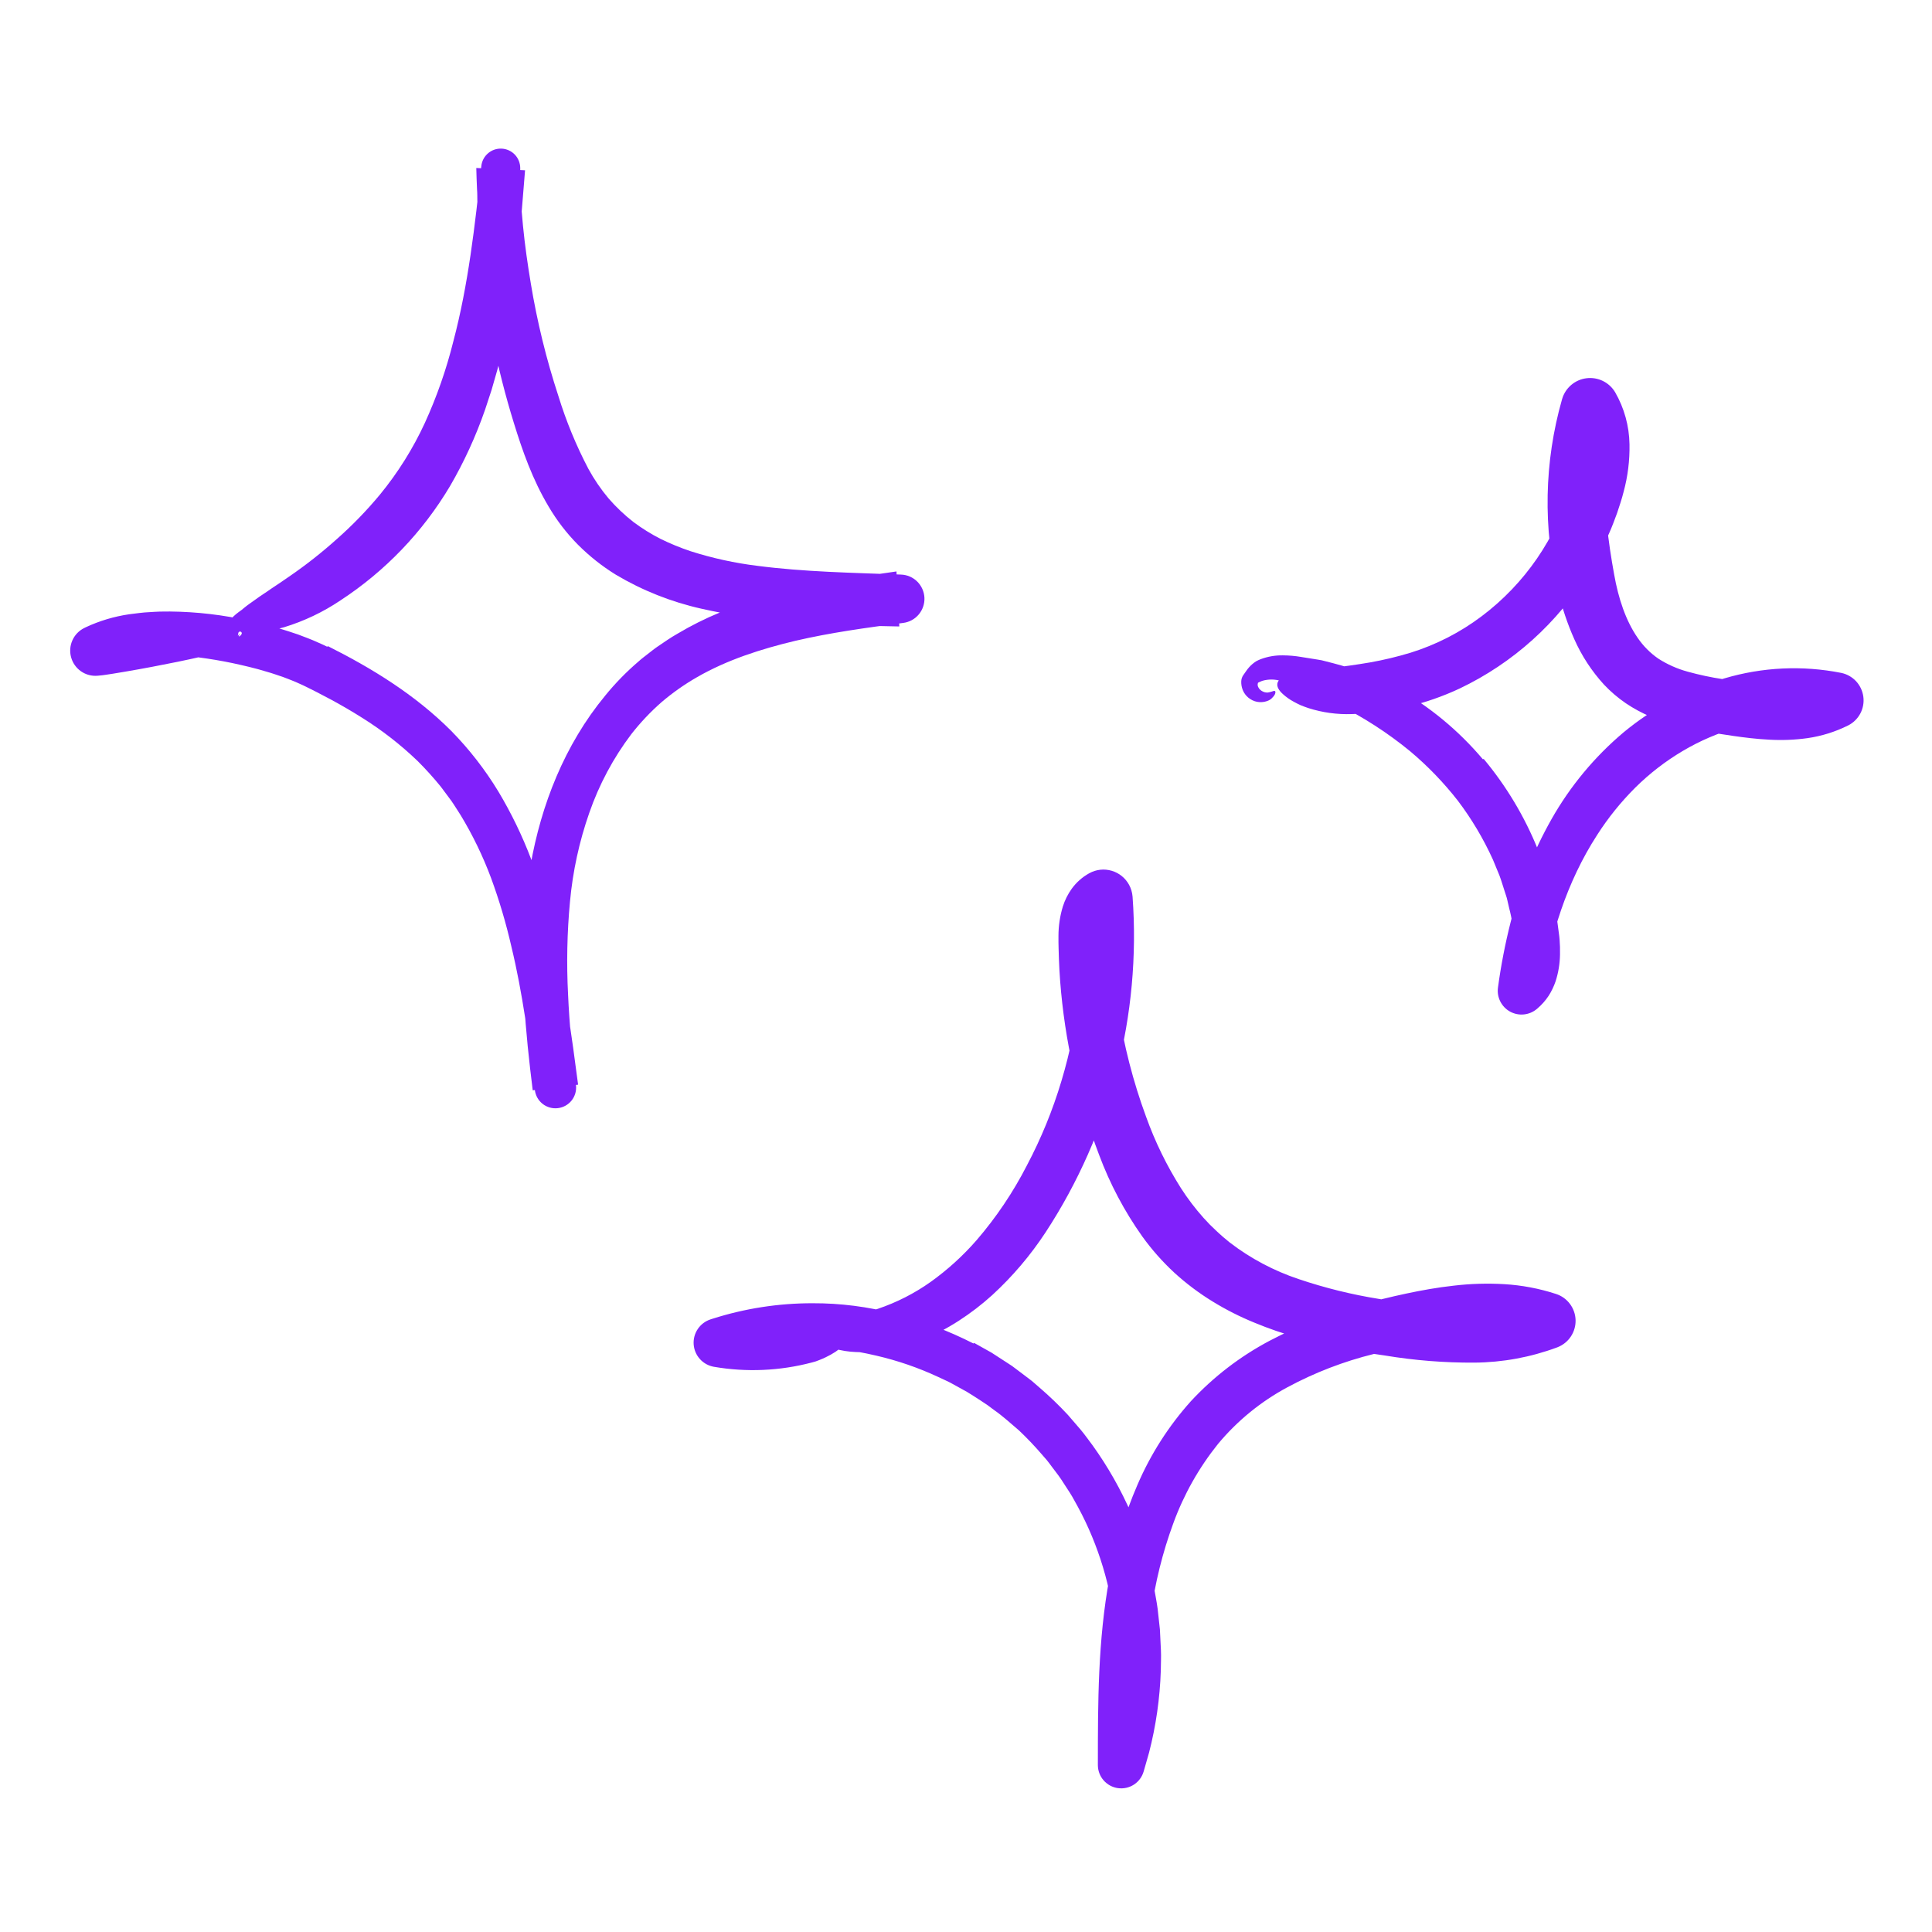
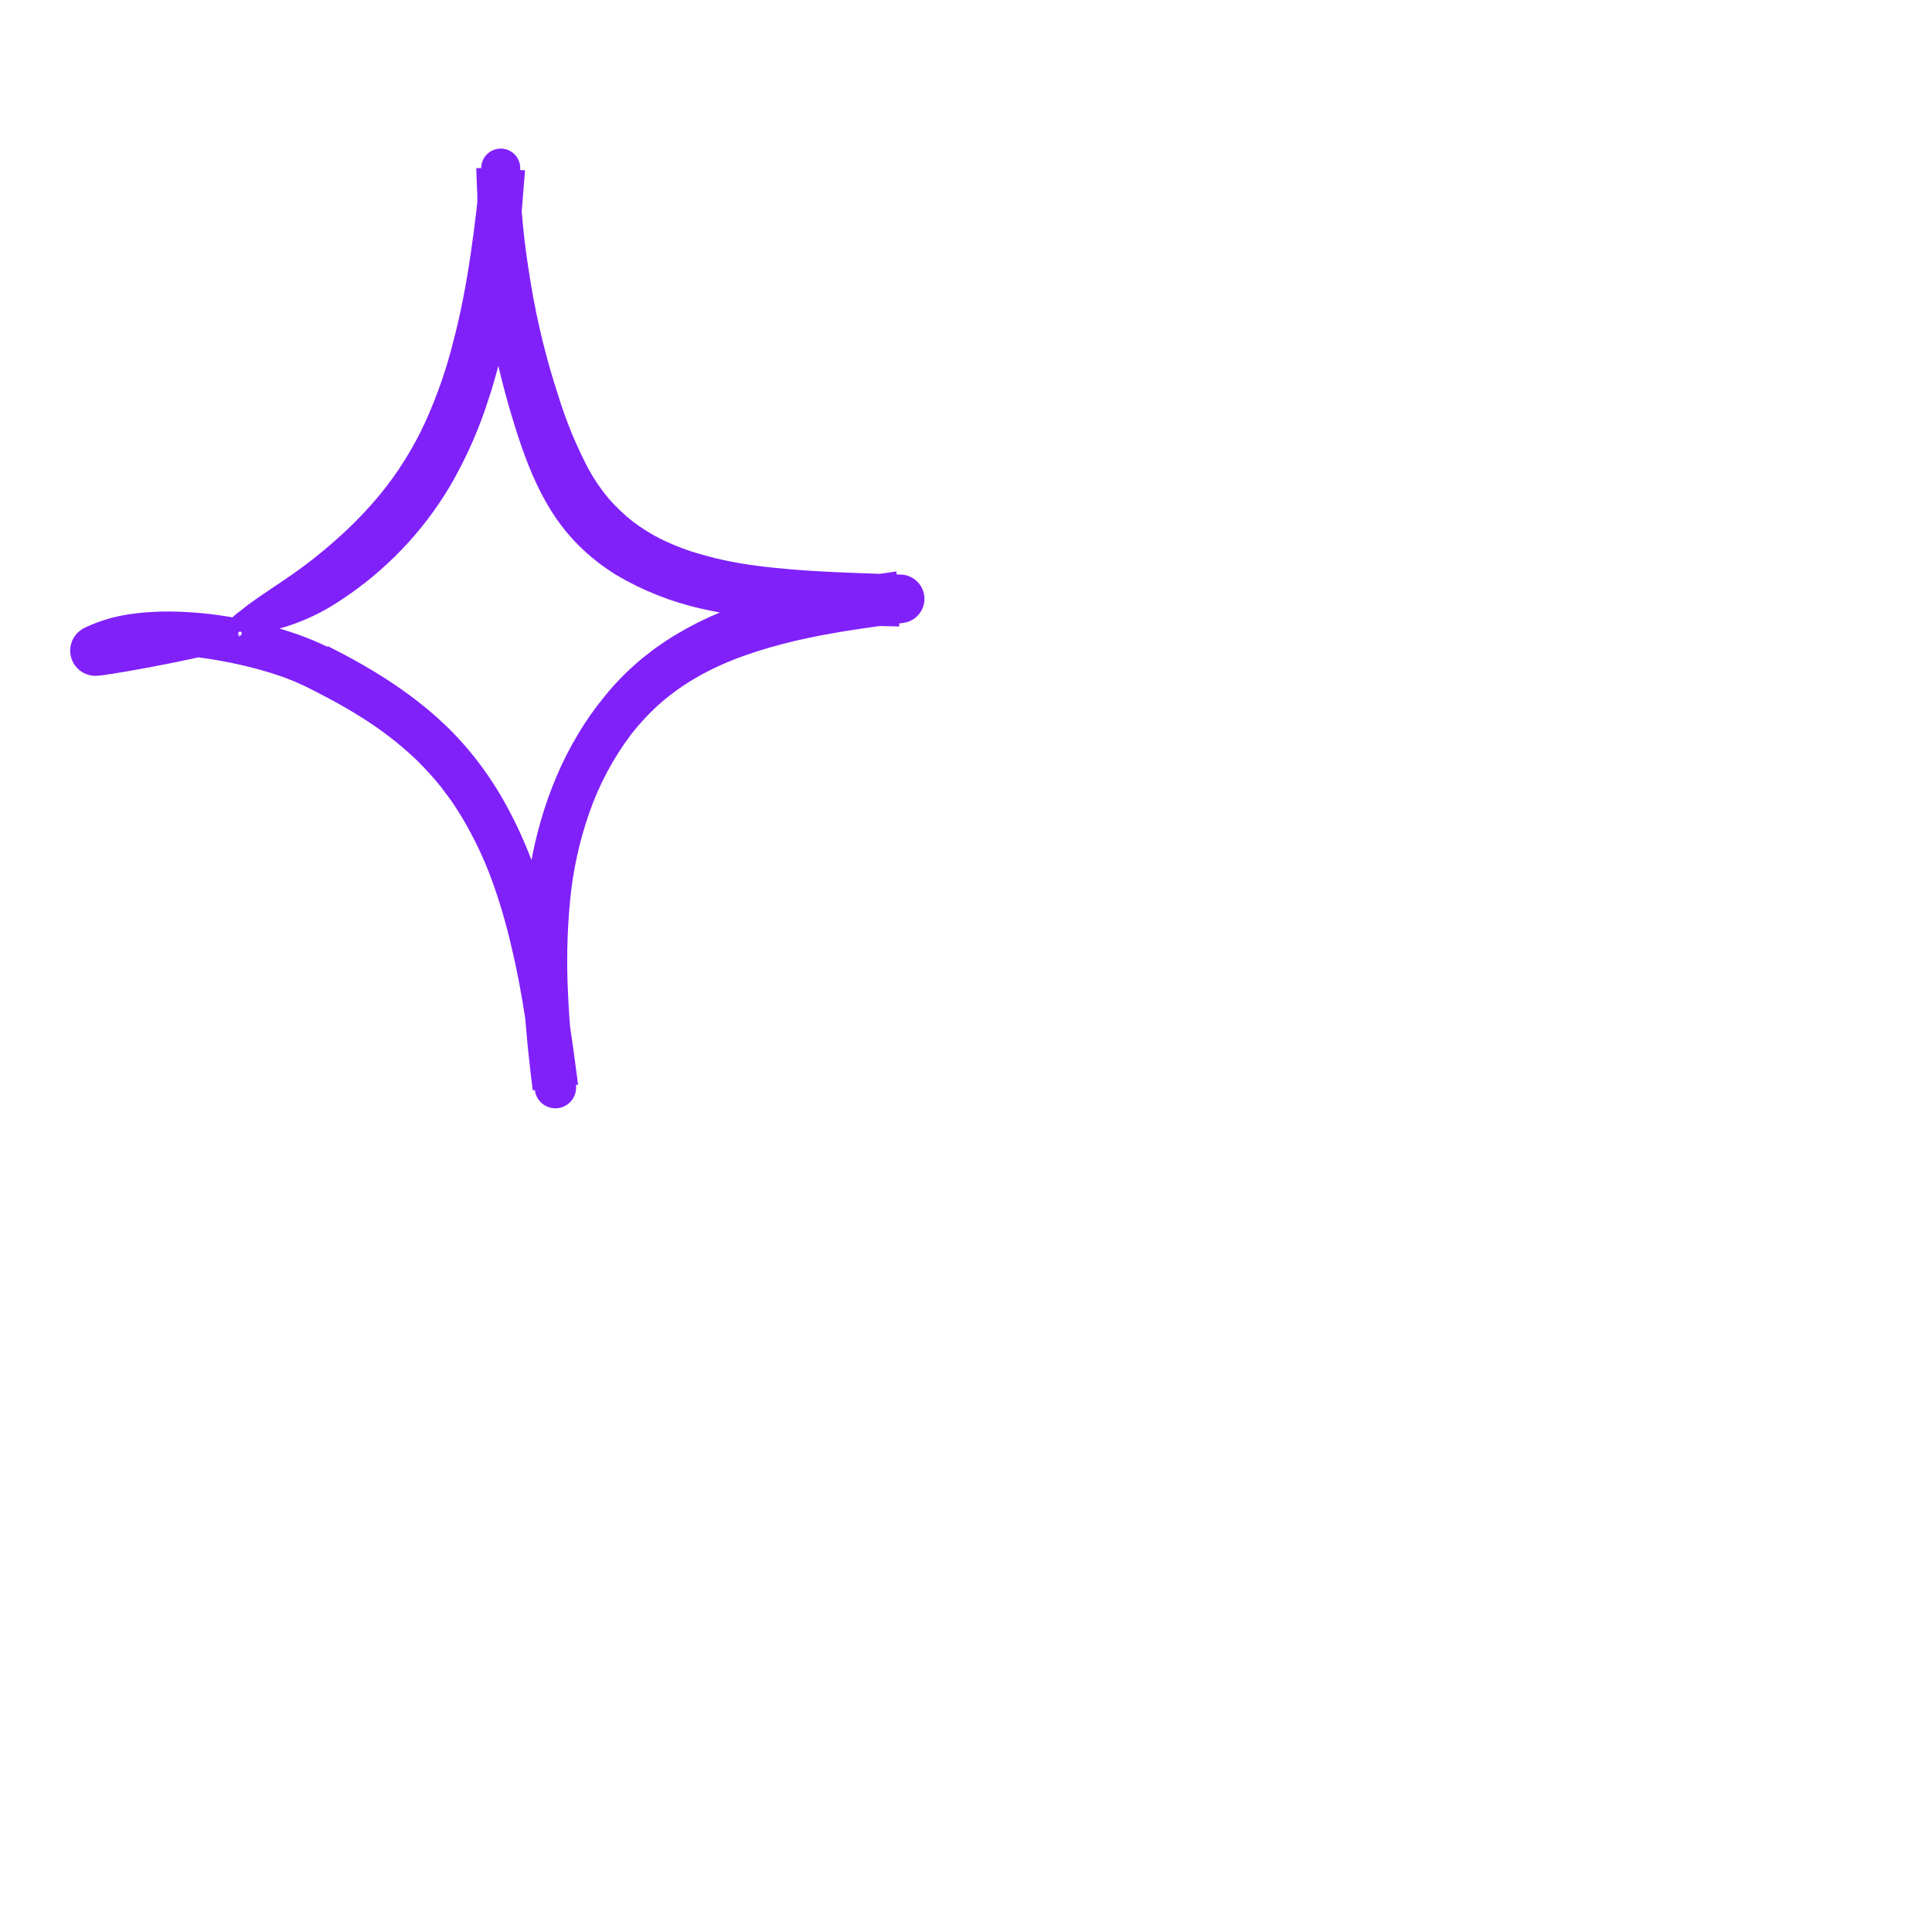
<svg xmlns="http://www.w3.org/2000/svg" width="99" height="99" viewBox="0 0 99 99" fill="none">
  <path d="M16.804 33.111C19.032 34.23 21.259 35.584 23.128 37.458C24.049 38.397 24.858 39.438 25.54 40.563C26.202 41.669 26.765 42.833 27.222 44.039C28.168 46.575 28.682 49.198 29.08 51.768C29.185 52.406 29.279 53.043 29.368 53.678L29.623 55.581L27.298 55.87C26.926 52.878 26.634 49.803 26.889 46.684C27.133 43.579 27.949 40.414 29.605 37.643C30.02 36.946 30.488 36.281 31.004 35.655C31.521 35.017 32.096 34.428 32.72 33.895C32.873 33.755 33.038 33.634 33.2 33.507C33.364 33.383 33.522 33.249 33.692 33.135C34.031 32.906 34.367 32.668 34.722 32.469C35.418 32.054 36.143 31.692 36.893 31.384C37.628 31.08 38.38 30.817 39.145 30.596C39.903 30.384 40.663 30.188 41.422 30.035C42.94 29.713 44.449 29.495 45.937 29.282L46.083 32.101L44.758 32.073C43.317 32.046 41.863 31.968 40.399 31.85C38.899 31.742 37.41 31.522 35.944 31.192C34.398 30.846 32.916 30.258 31.555 29.448C30.851 29.014 30.201 28.498 29.617 27.913C29.035 27.325 28.529 26.666 28.11 25.953C27.281 24.56 26.773 23.102 26.339 21.699C25.901 20.288 25.536 18.855 25.245 17.407C24.948 15.96 24.735 14.498 24.609 13.026C24.548 12.291 24.5 11.555 24.477 10.818L24.46 10.265C24.456 10.081 24.461 9.897 24.445 9.713C24.424 9.345 24.419 8.976 24.406 8.608L26.905 8.726C26.695 11.415 26.471 14.151 25.952 16.9C25.882 17.243 25.817 17.587 25.741 17.929L25.484 18.954L25.191 19.975L24.858 20.989C24.386 22.351 23.784 23.665 23.059 24.911C21.658 27.267 19.736 29.27 17.441 30.769C16.554 31.366 15.583 31.827 14.56 32.14C14.187 32.247 13.806 32.324 13.42 32.37C13.248 32.389 13.086 32.401 12.934 32.407L12.822 32.41L12.731 32.398C12.667 32.39 12.605 32.381 12.546 32.373C11.811 32.266 11.402 32.138 11.969 31.581C12.051 31.504 12.138 31.431 12.229 31.365C12.276 31.328 12.343 31.286 12.386 31.251C12.426 31.218 12.467 31.183 12.511 31.147C12.684 31.003 12.893 30.863 13.124 30.697C13.354 30.526 13.62 30.365 13.899 30.165C14.041 30.07 14.19 29.971 14.344 29.868C14.496 29.761 14.655 29.651 14.821 29.541C15.679 28.952 16.498 28.308 17.272 27.612C18.063 26.913 18.798 26.154 19.472 25.341C20.39 24.221 21.163 22.988 21.77 21.673C22.383 20.33 22.871 18.933 23.228 17.499C23.993 14.611 24.339 11.572 24.664 8.51L24.664 8.508C24.691 8.255 24.814 8.021 25.008 7.855C25.202 7.689 25.451 7.603 25.706 7.616C25.961 7.628 26.202 7.737 26.379 7.921C26.555 8.105 26.655 8.349 26.658 8.604C26.663 9.101 26.646 9.599 26.681 10.095C26.712 10.592 26.75 11.087 26.8 11.582C26.896 12.57 27.039 13.554 27.201 14.531C27.524 16.486 27.996 18.413 28.614 20.295C29.01 21.582 29.524 22.83 30.149 24.022C30.443 24.561 30.79 25.07 31.184 25.54C31.569 25.983 31.995 26.387 32.457 26.748C32.89 27.072 33.351 27.359 33.833 27.606C34.337 27.854 34.857 28.068 35.39 28.246C36.506 28.602 37.653 28.853 38.815 28.995C41.196 29.305 43.67 29.35 46.159 29.442L46.173 29.443C46.485 29.454 46.781 29.582 47.003 29.802C47.224 30.022 47.355 30.317 47.37 30.628C47.384 30.94 47.281 31.245 47.08 31.485C46.88 31.724 46.597 31.879 46.288 31.919C44.398 32.164 42.539 32.421 40.752 32.837C38.973 33.262 37.25 33.819 35.728 34.694C35.079 35.065 34.467 35.496 33.898 35.981C33.333 36.477 32.815 37.025 32.352 37.617C31.426 38.841 30.699 40.203 30.196 41.653C29.681 43.124 29.349 44.653 29.207 46.205C29.059 47.783 29.027 49.37 29.109 50.952C29.175 52.493 29.332 54.042 29.514 55.598L29.515 55.608C29.547 55.887 29.468 56.167 29.294 56.388C29.12 56.608 28.866 56.751 28.587 56.784C28.308 56.818 28.027 56.739 27.806 56.566C27.585 56.392 27.442 56.139 27.408 55.86C27.103 53.362 26.78 50.885 26.203 48.498C25.932 47.31 25.585 46.14 25.165 44.996C24.746 43.872 24.222 42.79 23.6 41.764C23.437 41.517 23.285 41.259 23.114 41.018L22.583 40.305C22.21 39.846 21.813 39.407 21.394 38.99C20.527 38.159 19.577 37.419 18.558 36.782C18.045 36.457 17.517 36.15 16.977 35.857C16.707 35.711 16.434 35.568 16.159 35.428L15.745 35.221L15.537 35.12L15.34 35.031C15.084 34.908 14.802 34.808 14.528 34.7C14.243 34.607 13.965 34.502 13.672 34.422C13.097 34.243 12.503 34.107 11.909 33.978C10.757 33.738 9.588 33.587 8.413 33.527C7.274 33.471 6.15 33.538 5.216 33.861L4.948 32.793L4.947 32.722H4.948H4.954H4.963H4.981L5.016 32.723C5.039 32.723 5.062 32.724 5.095 32.722L5.277 32.716L5.646 32.701C5.894 32.69 6.141 32.679 6.386 32.668C6.878 32.648 7.365 32.629 7.845 32.61C8.807 32.575 9.746 32.554 10.664 32.535C10.976 32.523 11.288 32.535 11.599 32.571C11.719 32.581 11.791 32.617 11.902 32.617C11.974 32.615 12.045 32.635 12.106 32.674L12.288 32.462C12.262 32.559 12.227 32.602 12.244 32.61C12.255 32.619 12.319 32.591 12.376 32.499C12.383 32.487 12.388 32.475 12.389 32.462C12.391 32.449 12.389 32.435 12.385 32.423C12.381 32.41 12.374 32.399 12.365 32.39C12.356 32.38 12.345 32.373 12.333 32.368C12.32 32.363 12.307 32.361 12.294 32.362C12.281 32.363 12.268 32.367 12.257 32.373C12.245 32.38 12.236 32.389 12.228 32.4C12.22 32.41 12.215 32.422 12.213 32.435L12.156 32.756C12.145 32.815 12.065 32.906 11.917 33.007C11.814 33.091 11.701 33.163 11.582 33.221C11.214 33.401 10.826 33.537 10.426 33.625C9.559 33.824 8.687 34.001 7.801 34.168C7.358 34.252 6.913 34.332 6.464 34.409L5.785 34.522L5.436 34.575L5.254 34.601C5.186 34.61 5.084 34.619 5 34.626C4.699 34.652 4.399 34.572 4.152 34.4C3.904 34.228 3.724 33.974 3.644 33.684C3.563 33.393 3.587 33.084 3.711 32.809C3.835 32.533 4.051 32.31 4.322 32.178L4.408 32.136C5.106 31.811 5.848 31.59 6.609 31.478C6.962 31.435 7.322 31.38 7.668 31.367C7.842 31.358 8.018 31.343 8.191 31.339L8.708 31.335C10.078 31.348 11.444 31.508 12.781 31.811C13.456 31.956 14.124 32.136 14.782 32.349L15.28 32.515L15.781 32.706C15.947 32.765 16.117 32.845 16.286 32.918L16.539 33.03L16.764 33.139C16.777 33.129 16.789 33.12 16.804 33.111Z" fill="#8021FA" />
-   <path d="M76.029 38.891C77.19 40.283 78.127 41.849 78.805 43.531C78.888 43.742 78.978 43.949 79.054 44.162L79.258 44.811C79.323 45.028 79.399 45.242 79.453 45.462L79.603 46.126C79.648 46.348 79.71 46.566 79.741 46.791L79.833 47.466L79.878 47.803C79.894 47.915 79.909 48.027 79.917 48.151C79.935 48.394 79.945 48.644 79.938 48.905C79.932 49.374 79.856 49.84 79.712 50.286C79.623 50.546 79.503 50.795 79.356 51.027C79.192 51.275 78.993 51.498 78.766 51.689L78.75 51.703C78.561 51.861 78.33 51.958 78.085 51.982C77.841 52.006 77.595 51.956 77.379 51.837C77.164 51.719 76.99 51.538 76.879 51.319C76.768 51.099 76.726 50.851 76.759 50.608C76.911 49.479 77.128 48.361 77.407 47.257C77.861 45.411 78.565 43.636 79.5 41.981C80.457 40.289 81.708 38.781 83.195 37.528C84.716 36.27 86.474 35.33 88.364 34.761C90.306 34.184 92.359 34.087 94.346 34.48C94.638 34.54 94.904 34.689 95.108 34.907C95.311 35.125 95.441 35.401 95.481 35.696C95.521 35.992 95.468 36.292 95.33 36.556C95.191 36.82 94.974 37.035 94.709 37.17L94.682 37.183C94.036 37.503 93.343 37.719 92.629 37.823C91.972 37.915 91.308 37.941 90.647 37.902C90.013 37.87 89.409 37.795 88.828 37.712C88.249 37.627 87.696 37.544 87.096 37.434C86.234 37.289 85.389 37.05 84.578 36.722C84.135 36.536 83.71 36.306 83.311 36.037C82.904 35.759 82.528 35.437 82.19 35.078C81.562 34.391 81.049 33.606 80.671 32.755C80.321 31.97 80.046 31.152 79.85 30.314C79.058 27.067 79.125 23.67 80.043 20.457L80.045 20.452C80.125 20.172 80.286 19.921 80.507 19.731C80.728 19.541 80.999 19.42 81.288 19.383C81.577 19.345 81.871 19.393 82.133 19.52C82.395 19.648 82.614 19.849 82.763 20.099C83.231 20.912 83.484 21.83 83.499 22.768C83.514 23.59 83.413 24.41 83.197 25.204C83.102 25.587 82.978 25.941 82.861 26.298C82.729 26.651 82.601 27.006 82.445 27.348C82.147 28.038 81.798 28.704 81.4 29.342C79.819 31.916 77.527 33.978 74.801 35.279C73.066 36.092 71.183 36.538 69.268 36.591C68.517 36.617 67.767 36.514 67.05 36.286C66.905 36.237 66.769 36.187 66.642 36.134C66.516 36.076 66.399 36.017 66.29 35.956C66.092 35.85 65.908 35.72 65.741 35.569C65.303 35.175 65.387 34.857 65.822 34.65C66.258 34.446 67.047 34.339 68.119 34.231L68.632 34.176L69.152 34.107C69.499 34.054 69.852 34.009 70.203 33.944C70.903 33.82 71.595 33.654 72.276 33.448C73.59 33.039 74.823 32.407 75.922 31.579C78.142 29.91 79.754 27.56 80.513 24.889C80.694 24.28 80.786 23.648 80.786 23.013C80.794 22.489 80.653 21.973 80.38 21.526L82.715 21.218C82.477 22.164 82.329 23.129 82.271 24.102C82.16 25.899 82.405 27.746 82.714 29.444C82.928 30.653 83.304 31.798 83.914 32.679C84.201 33.102 84.565 33.468 84.987 33.757C85.447 34.05 85.948 34.272 86.474 34.416C87.073 34.582 87.682 34.712 88.297 34.804C88.953 34.91 89.605 35.016 90.219 35.079C91.454 35.212 92.591 35.161 93.461 34.735L93.761 37.153L93.33 37.071L93.115 37.028L92.896 37.002L92.459 36.949L92.017 36.927C91.013 36.889 90.009 37.007 89.041 37.276C88.055 37.553 87.11 37.958 86.229 38.48C85.344 39.004 84.526 39.636 83.795 40.36C83.057 41.096 82.401 41.909 81.84 42.787C80.299 45.168 79.39 47.988 79.012 50.87L77.307 49.951C77.409 49.866 77.486 49.754 77.53 49.629C77.601 49.434 77.641 49.228 77.65 49.021C77.663 48.763 77.656 48.504 77.629 48.247L77.507 47.387C77.465 47.1 77.407 46.816 77.333 46.535L77.235 46.11C77.206 45.968 77.15 45.832 77.109 45.692C77.016 45.416 76.938 45.135 76.835 44.861L76.501 44.051C76.015 42.98 75.412 41.966 74.702 41.028C73.975 40.097 73.152 39.245 72.247 38.486C71.105 37.551 69.861 36.748 68.539 36.09C68.459 36.048 68.381 36.004 68.301 35.964L68.058 35.857L67.573 35.638C67.255 35.476 66.924 35.369 66.599 35.238L66.112 35.044C65.953 34.987 65.795 34.935 65.636 34.895C65.322 34.797 64.987 34.796 64.672 34.891C64.595 34.92 64.525 34.956 64.47 34.981C64.469 34.982 64.467 34.983 64.467 34.983C64.466 34.984 64.465 34.986 64.465 34.987L64.458 35.005C64.437 35.069 64.442 35.139 64.471 35.201C64.497 35.258 64.534 35.308 64.58 35.35C64.664 35.425 64.769 35.472 64.88 35.485C64.933 35.492 64.987 35.488 65.038 35.473C65.083 35.464 65.128 35.452 65.172 35.437C65.246 35.409 65.3 35.391 65.33 35.411C65.36 35.429 65.369 35.487 65.325 35.586C65.293 35.647 65.251 35.701 65.2 35.747C65.138 35.82 65.058 35.876 64.969 35.908C64.753 35.995 64.513 36.003 64.292 35.93C64.129 35.876 63.982 35.78 63.866 35.652C63.783 35.56 63.718 35.453 63.673 35.337C63.622 35.2 63.598 35.053 63.605 34.907C63.609 34.795 63.645 34.688 63.709 34.596L63.869 34.367C63.953 34.246 64.051 34.136 64.162 34.039C64.224 33.985 64.289 33.936 64.358 33.891C64.431 33.85 64.508 33.814 64.586 33.783C64.956 33.642 65.35 33.574 65.746 33.582C66.056 33.584 66.365 33.611 66.67 33.663L67.508 33.797L67.719 33.833L67.926 33.885L68.341 33.992C69.459 34.283 70.539 34.705 71.558 35.25C73.242 36.192 74.741 37.431 75.985 38.906C75.999 38.901 76.012 38.896 76.029 38.891Z" fill="#8021FA" />
-   <path d="M49.921 68.816L50.804 69.31L51.654 69.861L51.865 70L52.068 70.152L52.473 70.457C52.608 70.56 52.744 70.659 52.876 70.764L53.26 71.097C53.773 71.538 54.261 72.007 54.722 72.503L55.384 73.271C55.601 73.53 55.792 73.809 55.997 74.077C56.779 75.169 57.443 76.341 57.976 77.574C58.492 78.806 58.883 80.086 59.143 81.396C59.203 81.744 59.275 82.09 59.32 82.44L59.436 83.494L59.488 84.553C59.506 84.906 59.483 85.26 59.482 85.614C59.436 87.029 59.234 88.436 58.88 89.808L58.604 90.773C58.524 91.05 58.347 91.29 58.105 91.447C57.863 91.604 57.573 91.668 57.287 91.628C57.001 91.588 56.74 91.446 56.55 91.228C56.361 91.011 56.257 90.732 56.257 90.444L56.257 90.388C56.26 87.273 56.253 84.061 56.852 80.835C57.146 79.202 57.627 77.608 58.286 76.085C58.959 74.52 59.882 73.075 61.019 71.806C62.184 70.549 63.554 69.498 65.07 68.697C66.541 67.929 68.088 67.317 69.687 66.872C70.472 66.648 71.26 66.456 72.051 66.287C72.844 66.119 73.656 65.971 74.494 65.88C75.352 65.778 76.216 65.753 77.078 65.803C77.982 65.856 78.875 66.025 79.736 66.306C80.02 66.398 80.268 66.576 80.447 66.815C80.626 67.054 80.727 67.342 80.736 67.64C80.745 67.939 80.661 68.232 80.497 68.482C80.333 68.731 80.096 68.923 79.818 69.033L79.787 69.045C78.431 69.549 76.998 69.813 75.551 69.824C74.016 69.833 72.484 69.711 70.97 69.46C69.469 69.251 67.982 68.947 66.52 68.548C65.764 68.339 65.022 68.084 64.298 67.784C63.551 67.481 62.831 67.117 62.145 66.696C61.441 66.266 60.78 65.769 60.171 65.212C59.566 64.652 59.018 64.032 58.536 63.363C57.618 62.07 56.874 60.663 56.32 59.177C55.233 56.322 54.56 53.326 54.325 50.281C54.297 49.901 54.274 49.521 54.261 49.14C54.252 48.95 54.246 48.759 54.244 48.569C54.241 48.377 54.234 48.199 54.238 47.965C54.238 47.452 54.313 46.942 54.463 46.451C54.565 46.127 54.718 45.821 54.916 45.544C55.152 45.217 55.457 44.946 55.81 44.75L55.825 44.742C55.998 44.648 56.187 44.588 56.383 44.567C56.578 44.546 56.776 44.564 56.965 44.62C57.153 44.675 57.329 44.767 57.482 44.891C57.635 45.014 57.762 45.167 57.856 45.339C57.958 45.526 58.018 45.733 58.035 45.944C58.477 52.013 56.911 58.057 53.578 63.148C52.802 64.33 51.882 65.412 50.839 66.368C50.306 66.851 49.734 67.289 49.129 67.68C48.522 68.072 47.88 68.408 47.212 68.681C46.151 69.132 45.002 69.337 43.851 69.281C43.113 69.254 42.392 69.049 41.75 68.685C41.059 68.245 41.196 67.941 41.797 67.8C42.103 67.712 42.531 67.657 43.068 67.554C43.717 67.433 44.357 67.27 44.985 67.066C45.949 66.74 46.86 66.276 47.69 65.687C48.553 65.069 49.342 64.353 50.04 63.553C51.048 62.383 51.913 61.097 52.618 59.723C53.348 58.343 53.941 56.895 54.388 55.4C55.29 52.409 55.612 49.273 55.339 46.161L57.12 47.117C57.12 47.118 57.123 47.122 57.12 47.117L57.113 47.108C57.114 47.11 57.116 47.112 57.117 47.114C57.121 47.118 57.124 47.121 57.122 47.119V47.123C57.112 47.137 57.104 47.153 57.097 47.169C57.051 47.279 57.021 47.395 57.008 47.513C56.984 47.698 56.975 47.885 56.98 48.072L57.006 48.78C57.055 49.742 57.157 50.7 57.297 51.652C57.583 53.553 58.062 55.419 58.727 57.223C59.186 58.504 59.785 59.73 60.512 60.88C60.859 61.421 61.249 61.933 61.677 62.412C61.883 62.643 62.1 62.863 62.328 63.072C62.444 63.174 62.551 63.283 62.669 63.381L63.023 63.675C64.085 64.488 65.274 65.119 66.543 65.542C67.886 65.996 69.264 66.336 70.663 66.56C72.065 66.82 73.484 66.983 74.909 67.047C76.232 67.111 77.555 66.919 78.806 66.481L78.851 68.904C77.613 68.483 76.215 68.414 74.778 68.558C74.06 68.626 73.33 68.745 72.593 68.887C71.855 69.031 71.122 69.193 70.401 69.38C68.858 69.76 67.368 70.334 65.968 71.088C64.608 71.818 63.401 72.804 62.413 73.991C61.435 75.21 60.662 76.581 60.126 78.049C59.572 79.552 59.186 81.112 58.973 82.699C58.616 85.2 58.578 87.783 58.545 90.4L56.432 90.053C57.84 85.904 57.348 81.121 55.242 77.23C55.104 76.991 54.982 76.741 54.832 76.508L54.381 75.812C54.228 75.582 54.052 75.368 53.889 75.145C53.805 75.036 53.727 74.921 53.638 74.816L53.366 74.504C53.005 74.085 52.623 73.685 52.222 73.305C51.801 72.946 51.394 72.57 50.938 72.252C50.719 72.08 50.492 71.92 50.257 71.772C50.022 71.624 49.793 71.466 49.553 71.325L48.822 70.921C48.581 70.782 48.32 70.679 48.071 70.556C47.057 70.084 45.997 69.719 44.908 69.467C42.313 68.858 39.618 68.805 37.002 69.313L36.974 68.275C38.541 68.751 40.186 68.918 41.817 68.766C42.742 68.679 43.212 68.654 43.208 68.853C43.202 68.941 43.08 69.093 42.816 69.267C42.656 69.372 42.489 69.466 42.316 69.547C42.214 69.596 42.104 69.646 41.983 69.692C41.923 69.716 41.861 69.742 41.795 69.763C41.729 69.782 41.661 69.801 41.59 69.82C39.955 70.25 38.246 70.324 36.58 70.037C36.304 69.989 36.052 69.849 35.865 69.641C35.677 69.433 35.565 69.168 35.545 68.889C35.526 68.61 35.6 68.332 35.757 68.1C35.913 67.868 36.143 67.695 36.409 67.608L36.515 67.574C38.171 67.046 39.898 66.779 41.636 66.781C43.063 66.776 44.484 66.958 45.864 67.321C47.254 67.681 48.6 68.191 49.879 68.842C49.892 68.833 49.905 68.824 49.921 68.816Z" fill="#8021FA" />
</svg>